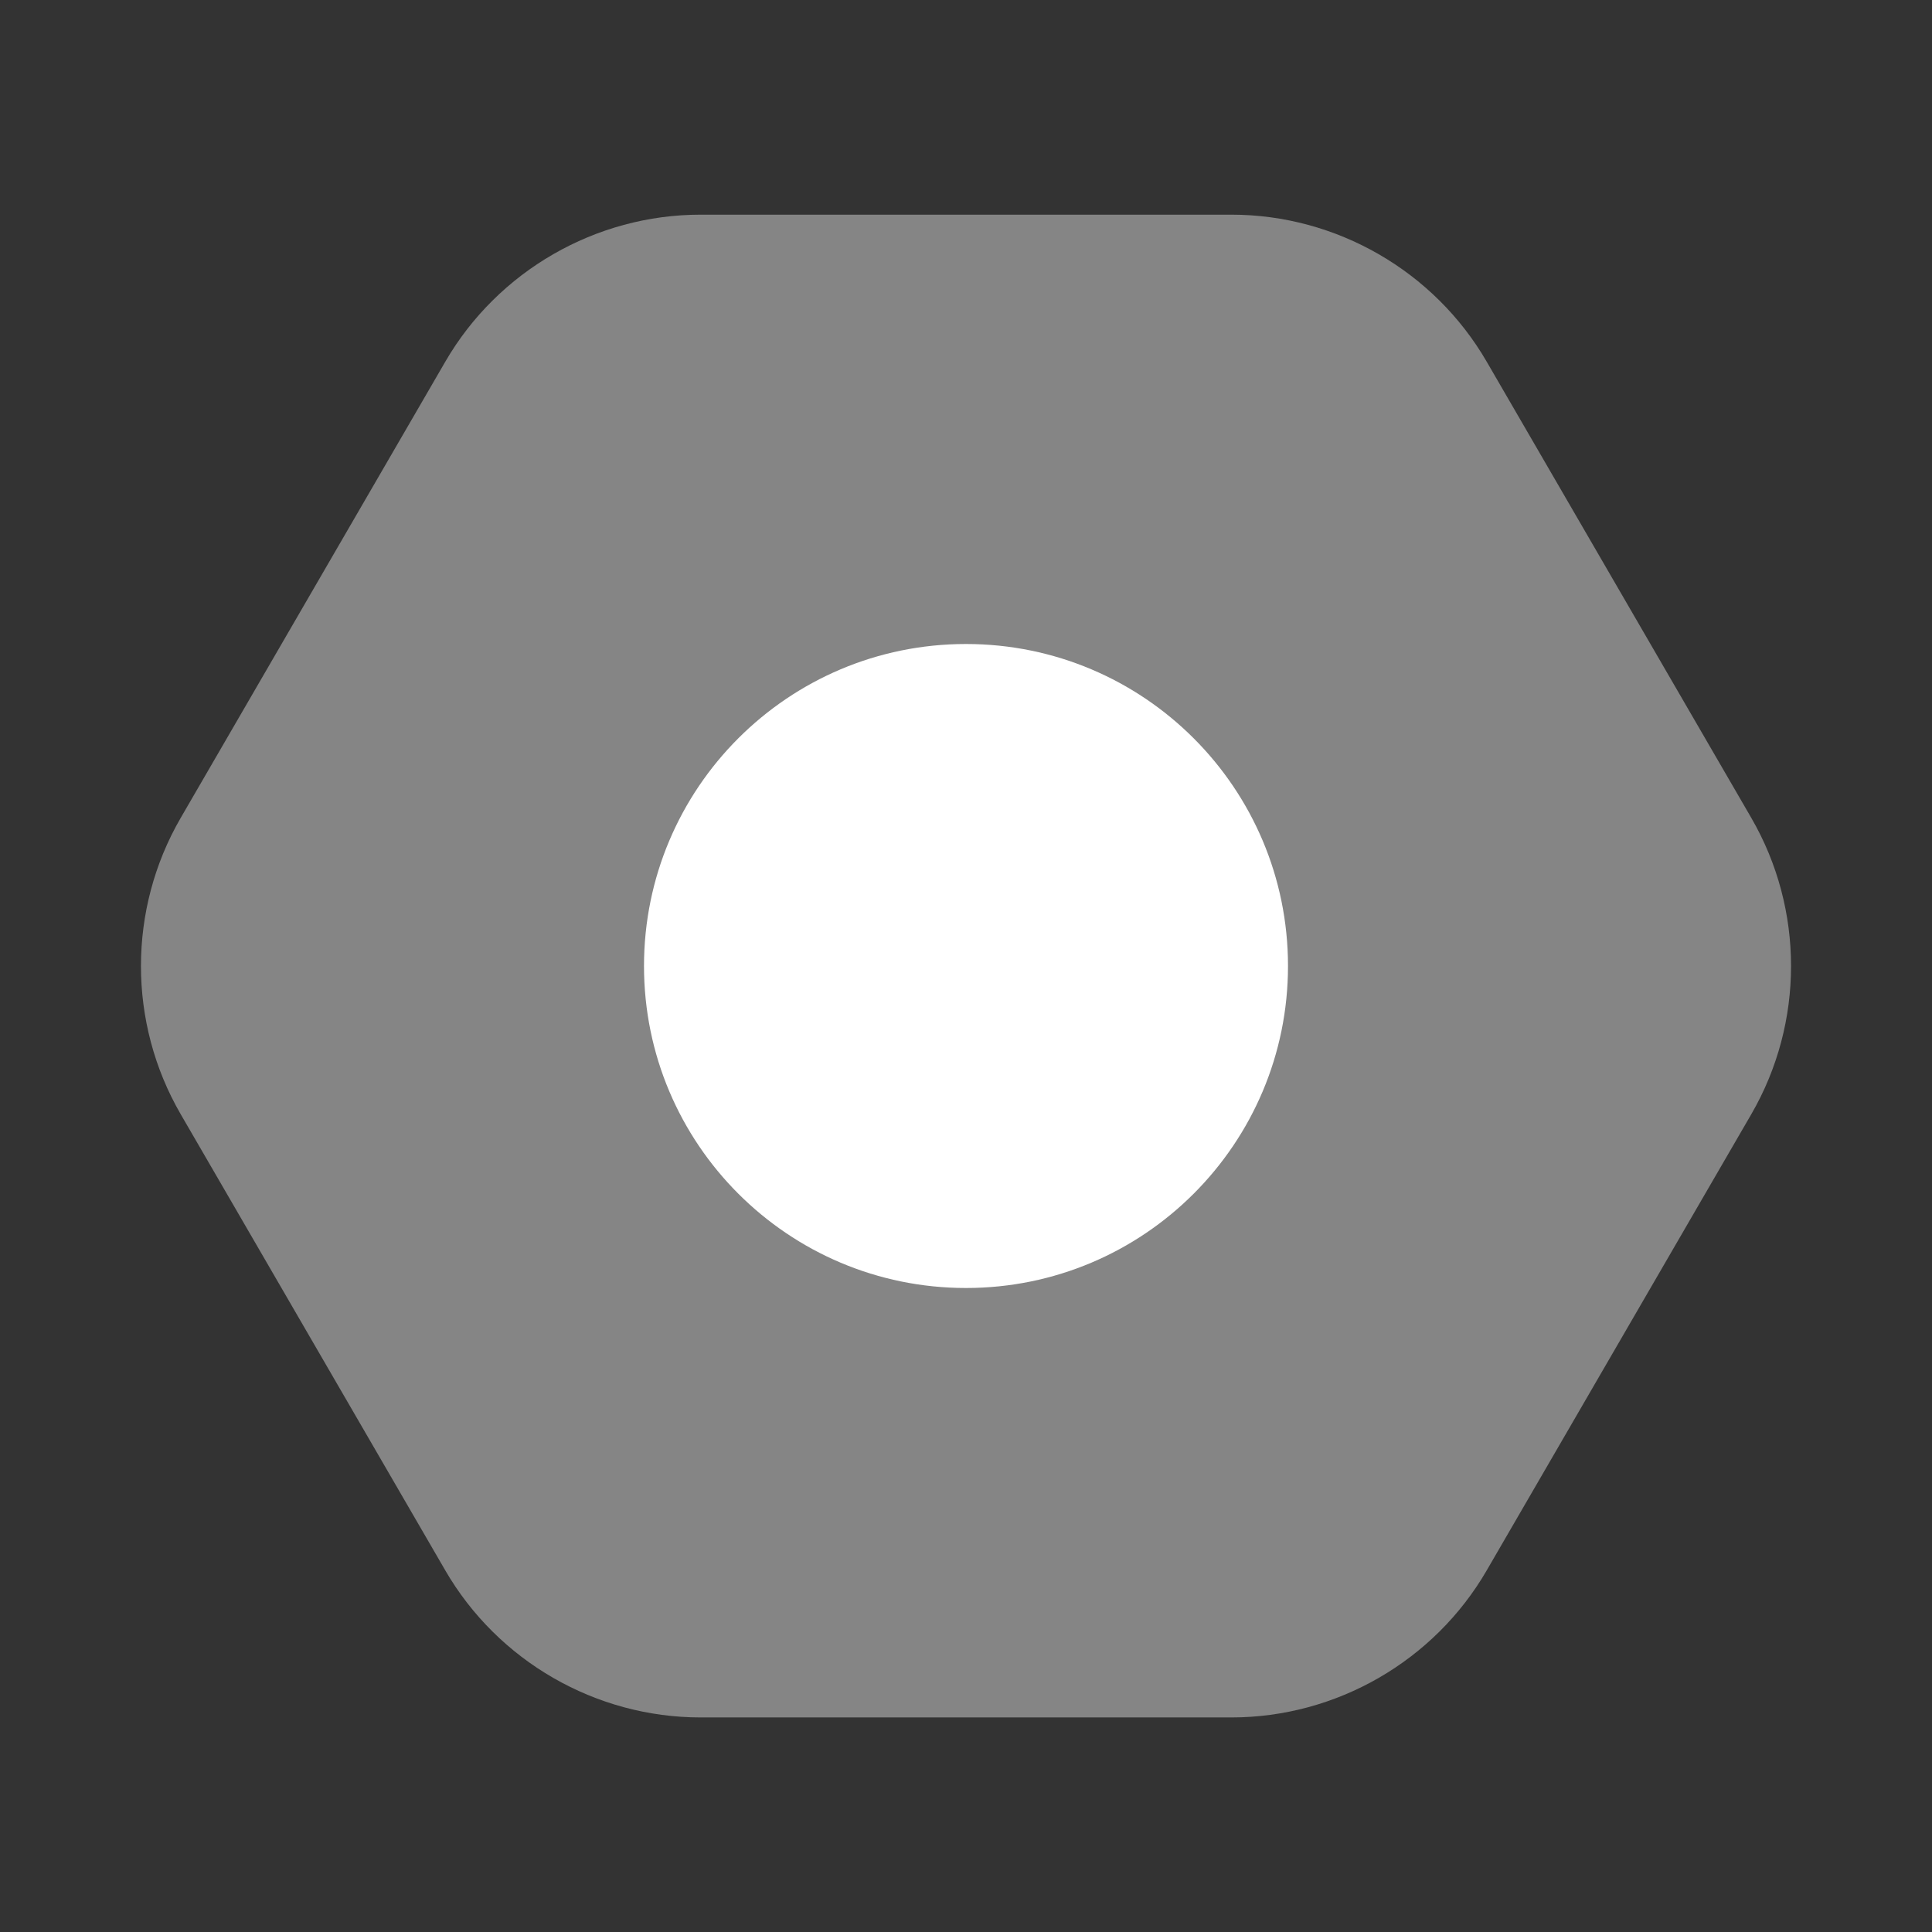
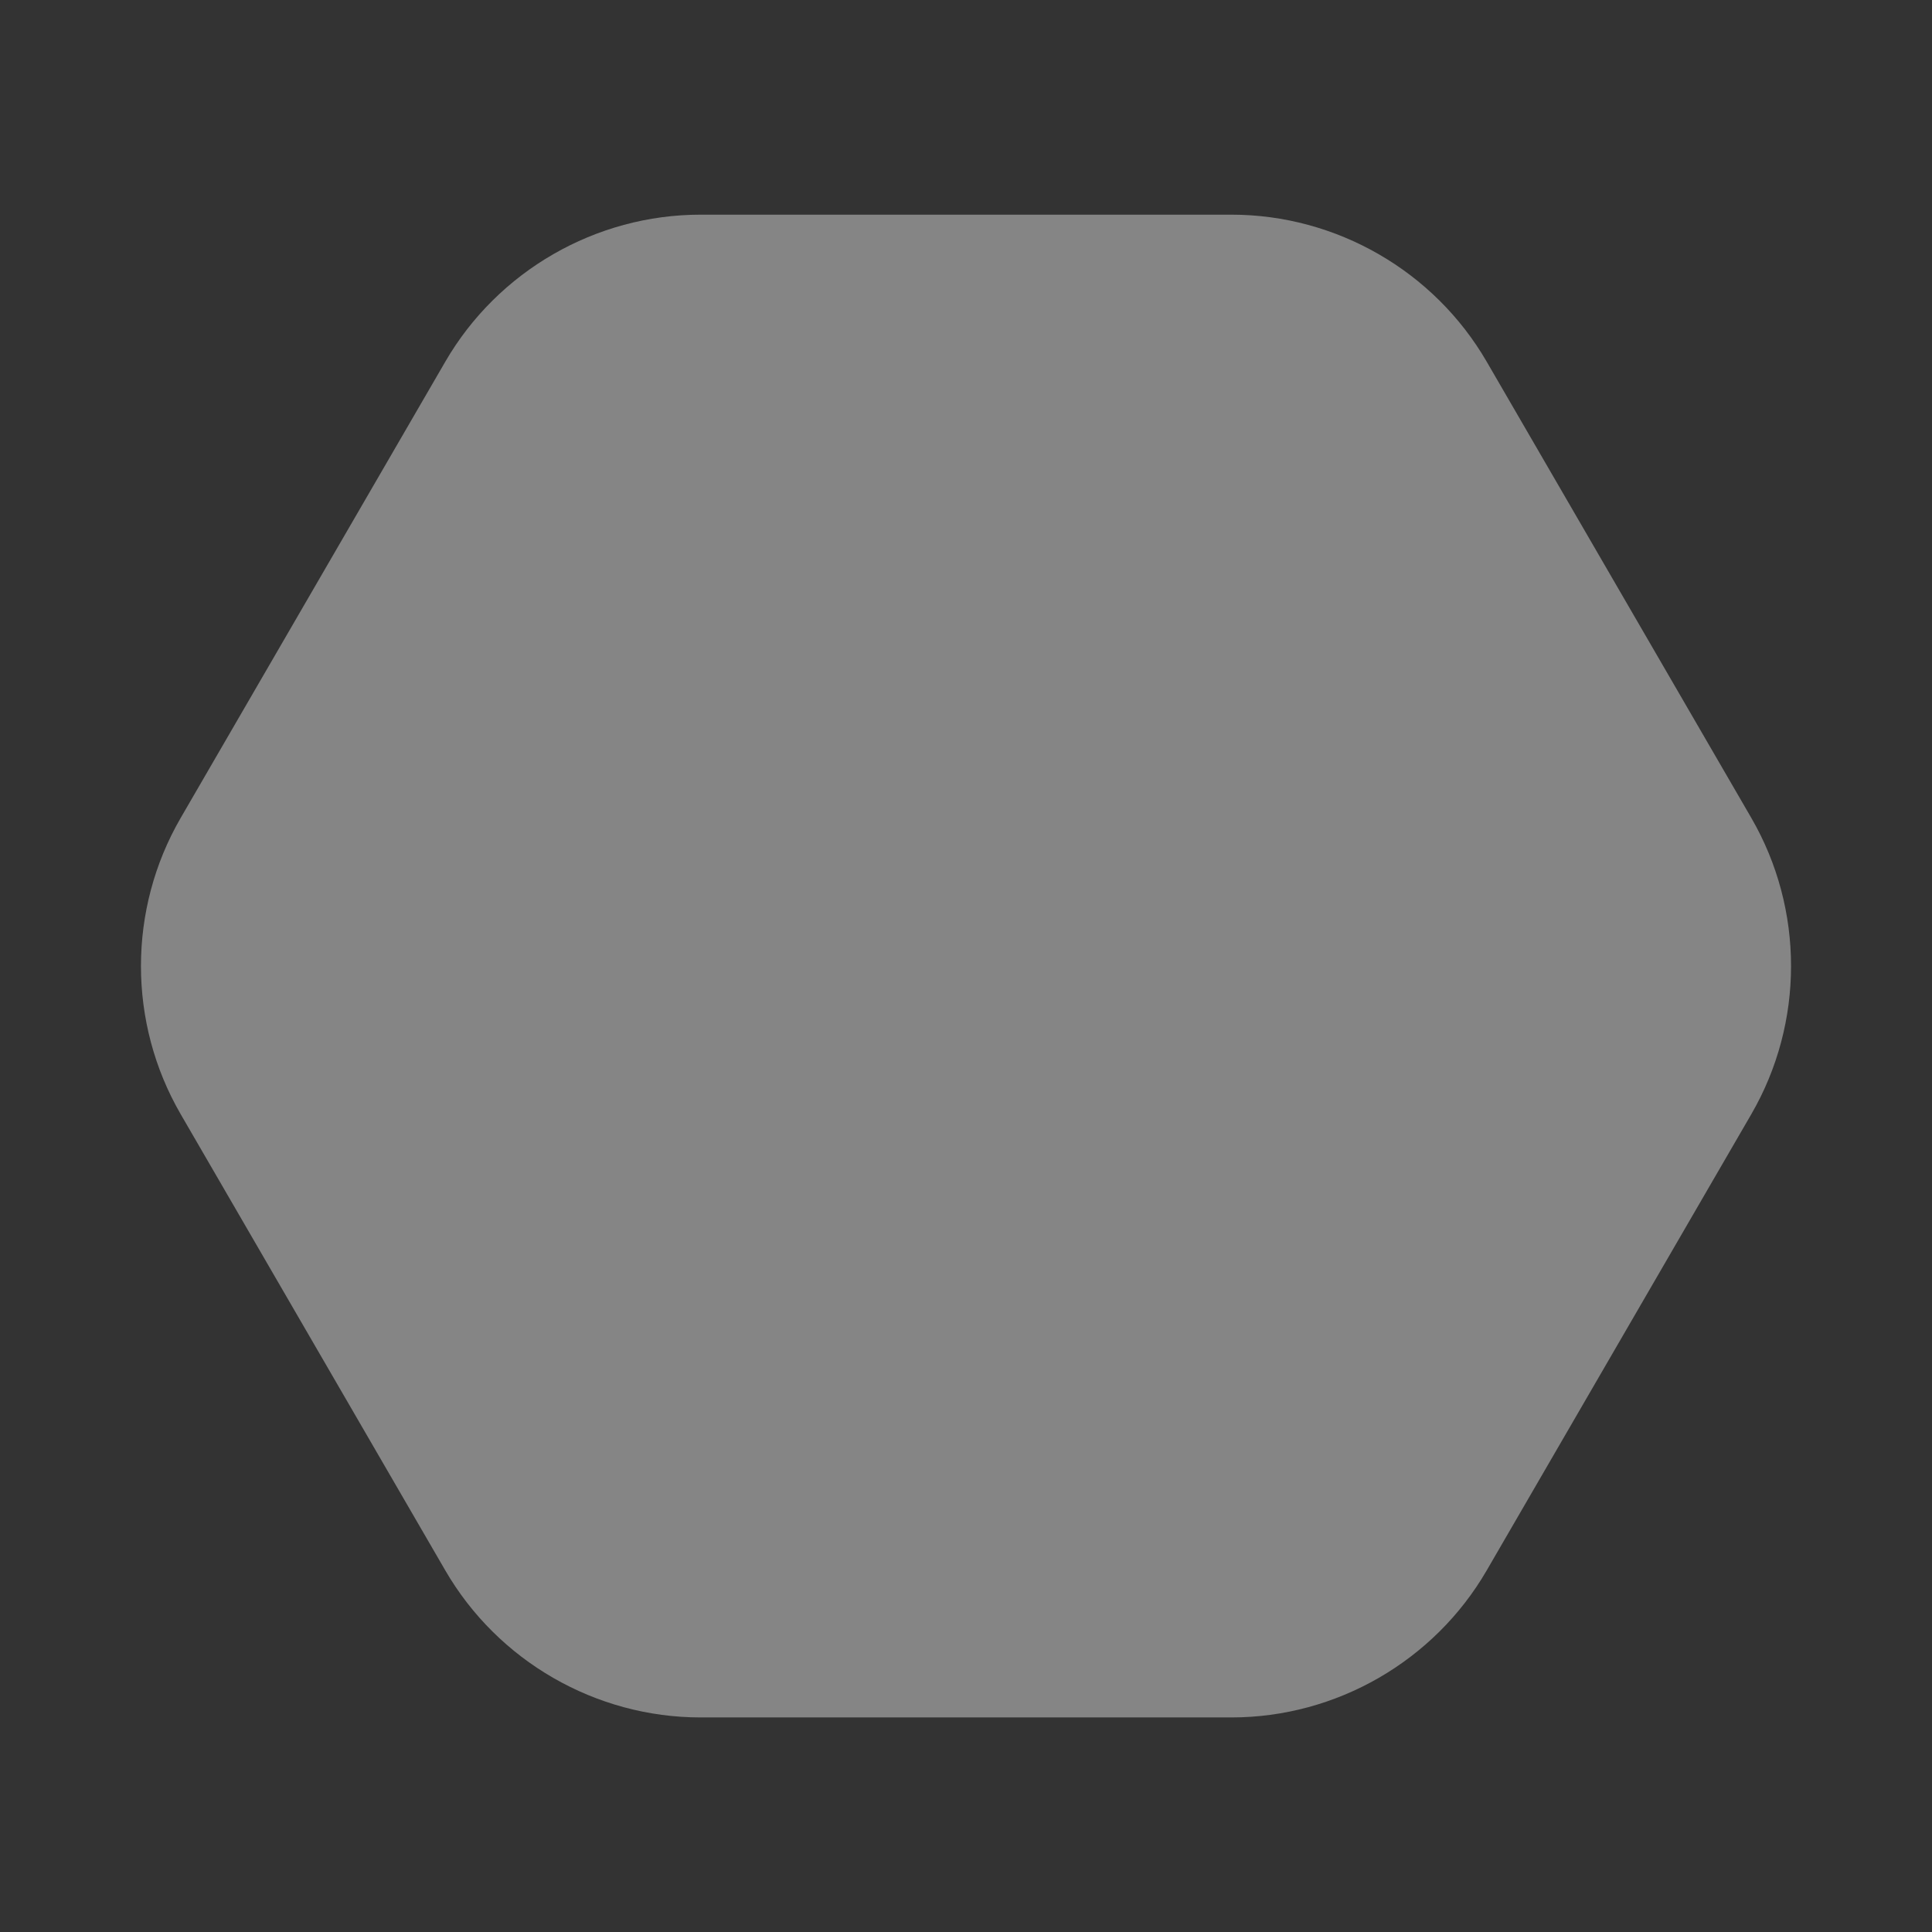
<svg xmlns="http://www.w3.org/2000/svg" width="18" height="18" viewBox="0 0 18 18">
  <rect x="0" y="0" width="18" height="18" fill="#333333" stroke="none" />
  <g class="nc-icon-wrapper" fill="#ffffff">
    <path opacity="0.4" d="M13.852 3.371C13.362 2.525 12.45 2 11.473 2H6.527C5.55 2 4.638 2.525 4.148 3.371L1.683 7.621C1.19 8.472 1.19 9.529 1.683 10.38L4.148 14.63C4.638 15.476 5.55 16.001 6.527 16.001H11.473C12.45 16.001 13.362 15.476 13.852 14.63L16.317 10.38C16.81 9.529 16.81 8.472 16.317 7.621L13.852 3.371Z" data-color="color-2" />
-     <path d="M9 12C10.657 12 12 10.657 12 9C12 7.343 10.657 6 9 6C7.343 6 6 7.343 6 9C6 10.657 7.343 12 9 12Z" />
  </g>
</svg>